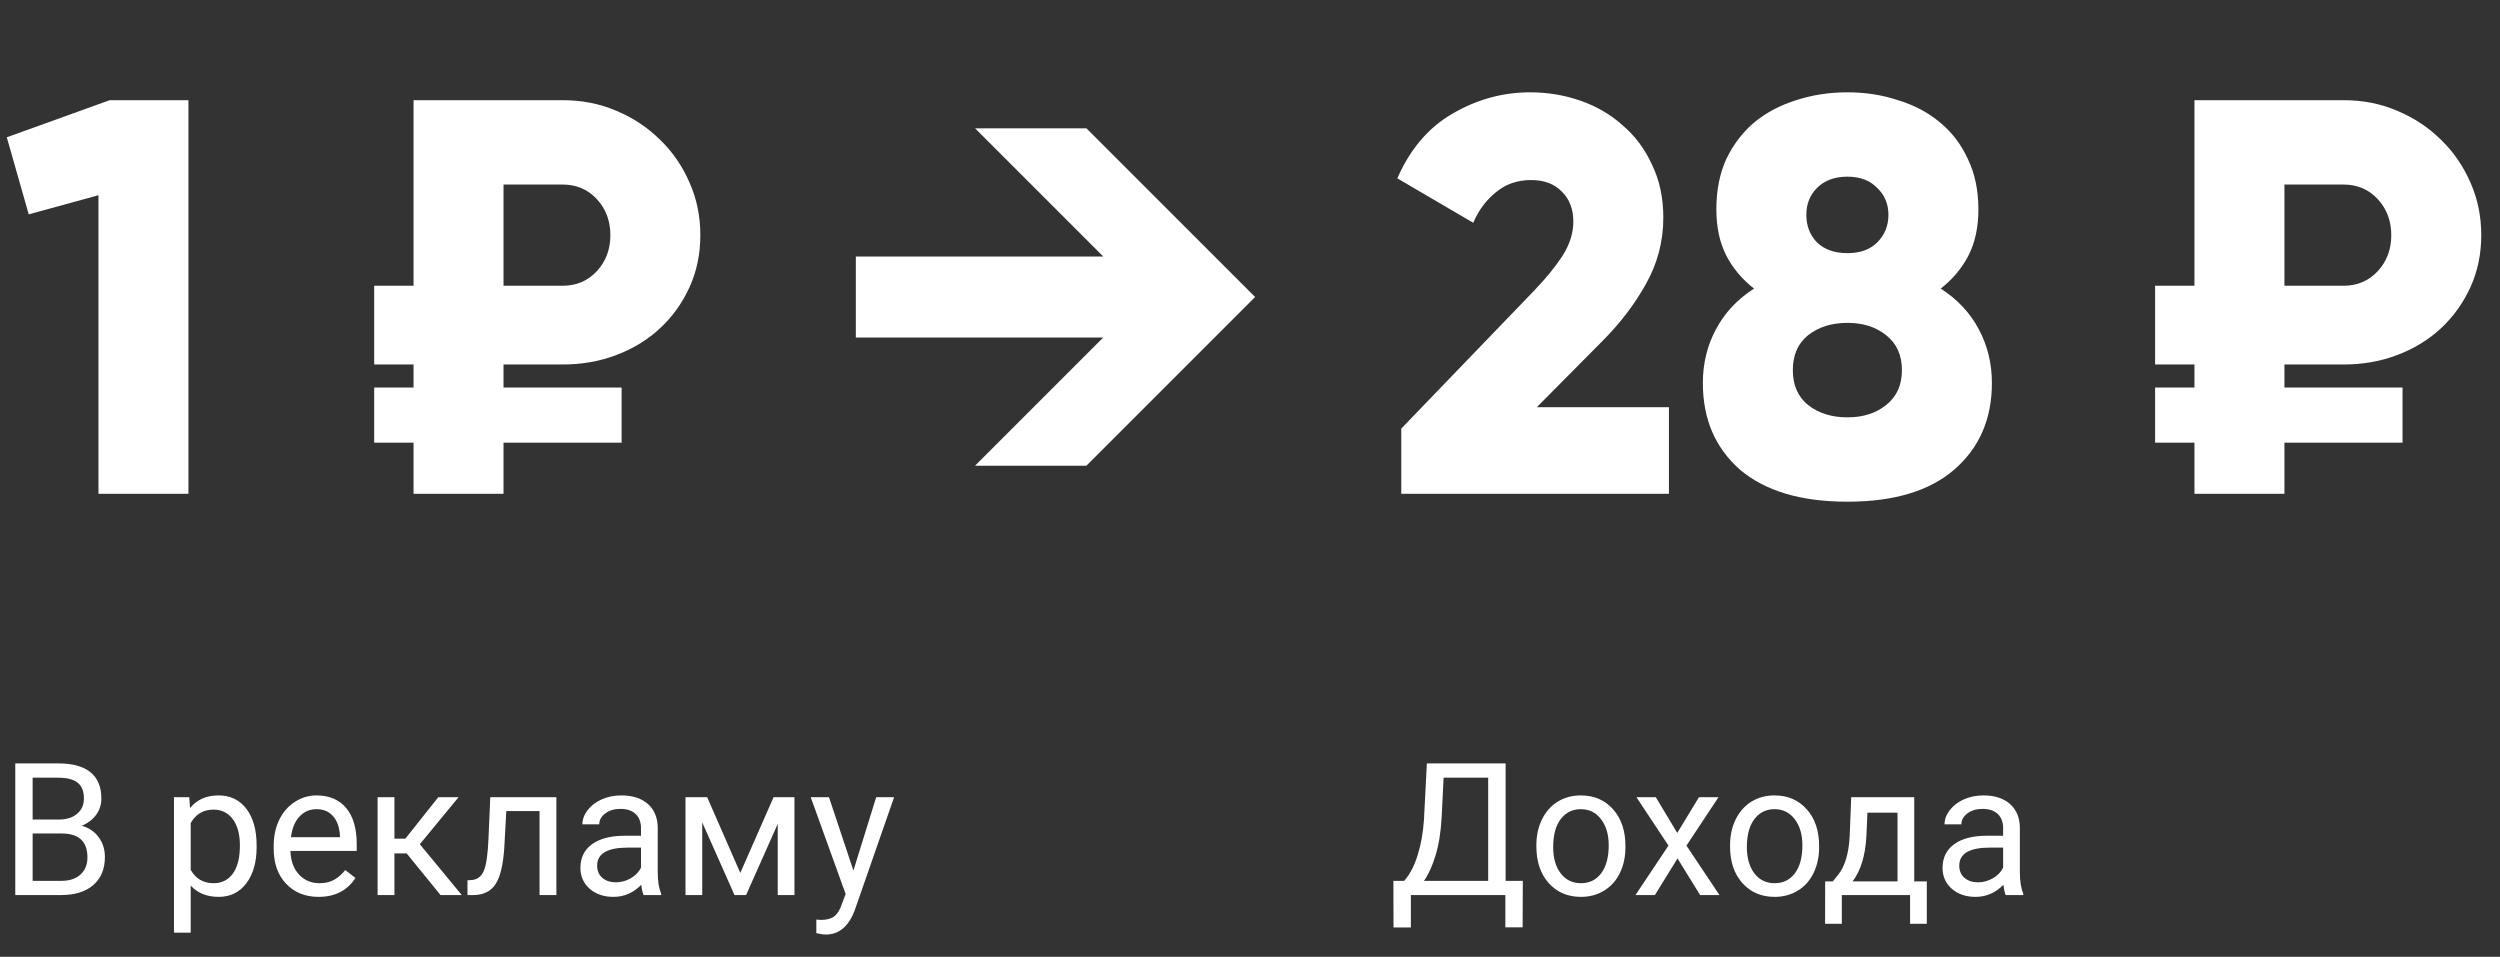
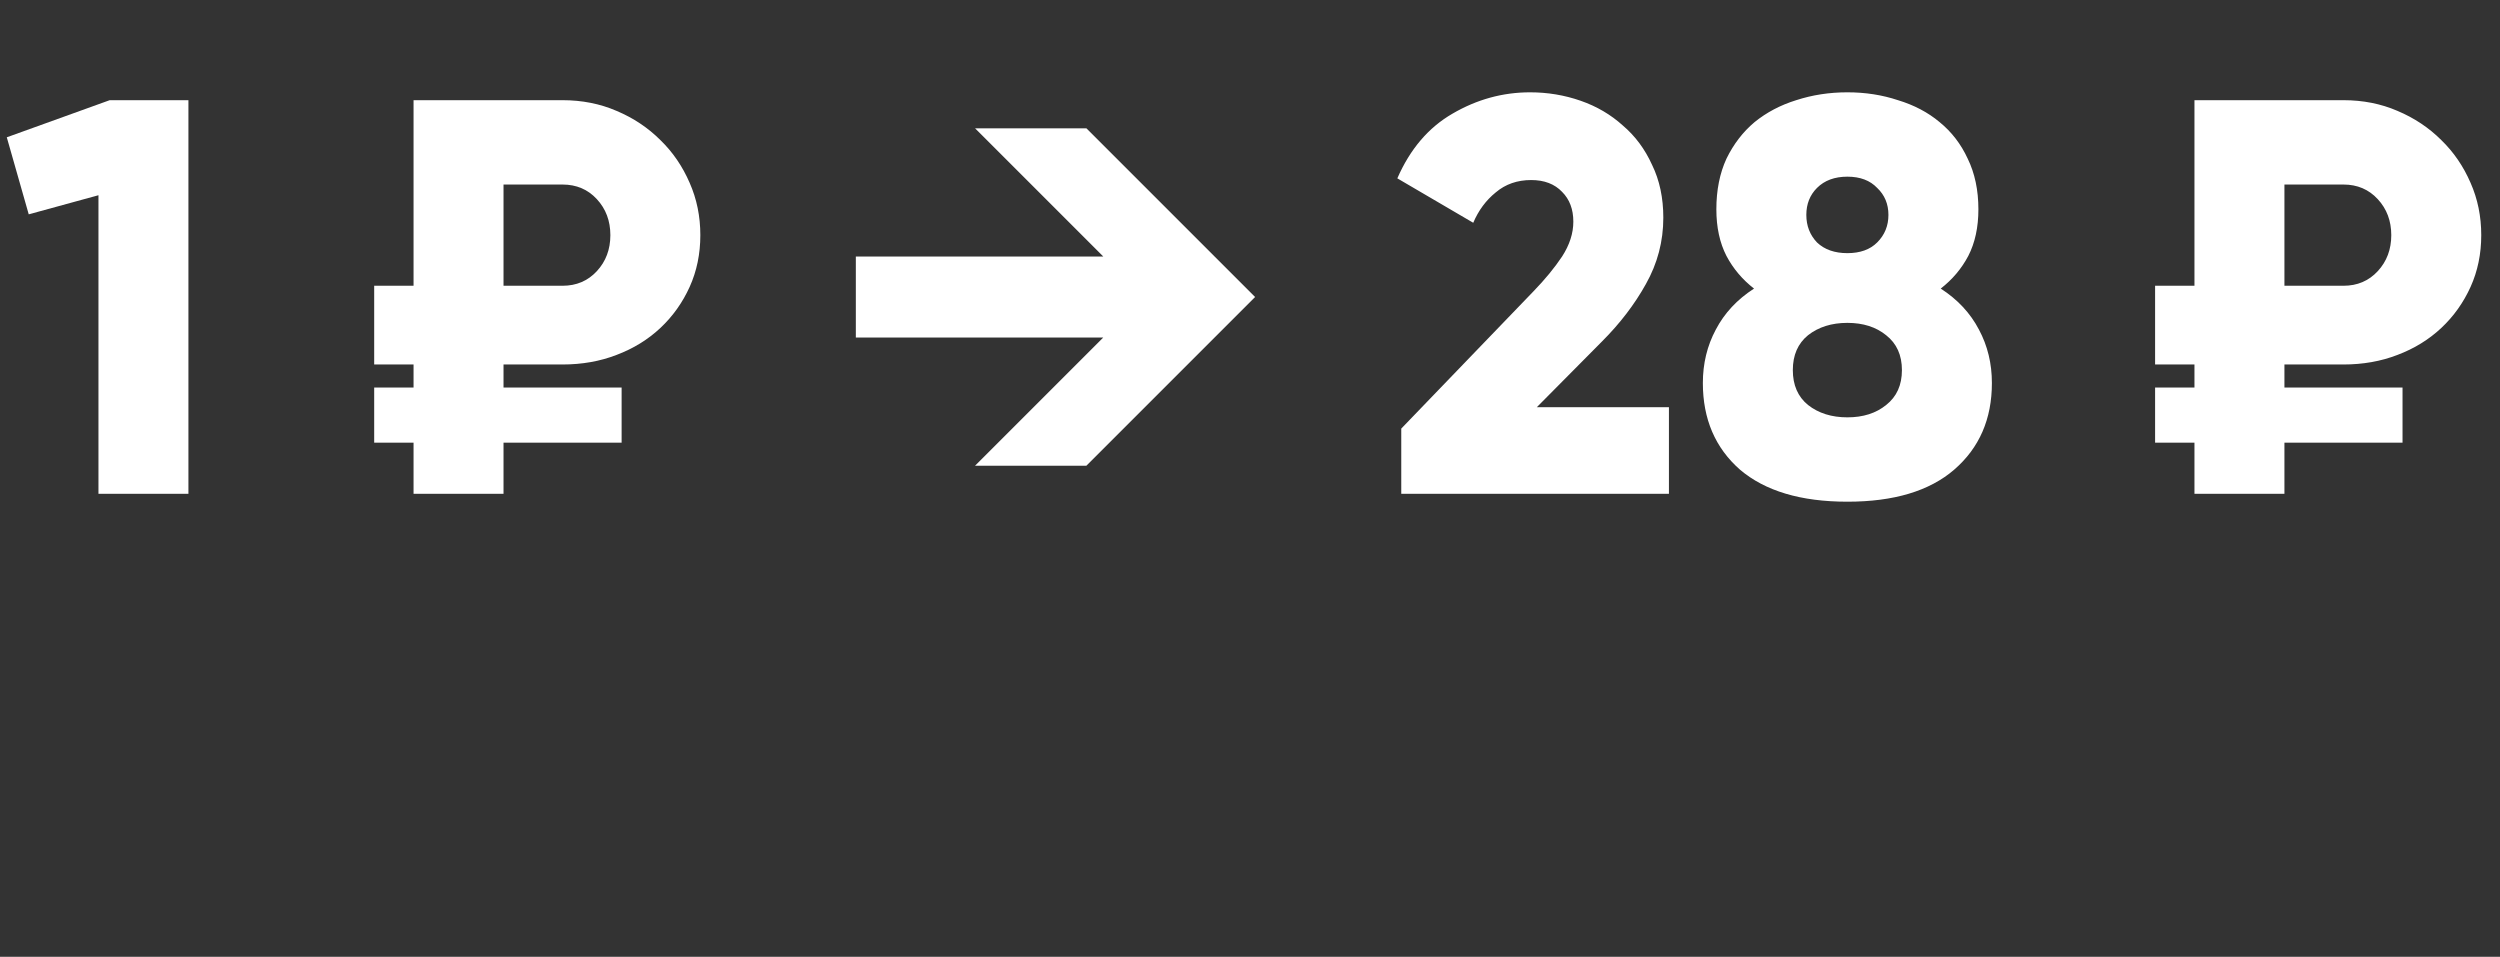
<svg xmlns="http://www.w3.org/2000/svg" width="162" height="62" viewBox="0 0 162 62" fill="none">
  <rect x="0" y="0" width="162" height="62" fill="#333333" stroke="none" />
-   <path d="M0.99 58V49.469H3.779C4.705 49.469 5.4 49.66 5.865 50.043C6.334 50.426 6.568 50.992 6.568 51.742C6.568 52.141 6.455 52.494 6.229 52.803C6.002 53.107 5.693 53.344 5.303 53.512C5.764 53.641 6.127 53.887 6.393 54.25C6.662 54.609 6.797 55.039 6.797 55.539C6.797 56.305 6.549 56.906 6.053 57.344C5.557 57.781 4.855 58 3.949 58H0.99ZM2.115 54.01V57.08H3.973C4.496 57.08 4.908 56.945 5.209 56.676C5.514 56.402 5.666 56.027 5.666 55.551C5.666 54.523 5.107 54.01 3.99 54.01H2.115ZM2.115 53.107H3.814C4.307 53.107 4.699 52.984 4.992 52.738C5.289 52.492 5.438 52.158 5.438 51.736C5.438 51.268 5.301 50.928 5.027 50.717C4.754 50.502 4.338 50.395 3.779 50.395H2.115V53.107ZM16.629 54.9C16.629 55.865 16.408 56.643 15.967 57.232C15.525 57.822 14.928 58.117 14.174 58.117C13.404 58.117 12.799 57.873 12.357 57.385V60.438H11.273V51.66H12.264L12.316 52.363C12.758 51.816 13.371 51.543 14.156 51.543C14.918 51.543 15.52 51.83 15.961 52.404C16.406 52.978 16.629 53.777 16.629 54.801V54.9ZM15.545 54.777C15.545 54.062 15.393 53.498 15.088 53.084C14.783 52.67 14.365 52.463 13.834 52.463C13.178 52.463 12.685 52.754 12.357 53.336V56.365C12.682 56.943 13.178 57.232 13.846 57.232C14.365 57.232 14.777 57.027 15.082 56.617C15.391 56.203 15.545 55.59 15.545 54.777ZM20.643 58.117C19.783 58.117 19.084 57.836 18.545 57.273C18.006 56.707 17.736 55.951 17.736 55.006V54.807C17.736 54.178 17.855 53.617 18.094 53.125C18.336 52.629 18.672 52.242 19.102 51.965C19.535 51.684 20.004 51.543 20.508 51.543C21.332 51.543 21.973 51.815 22.43 52.357C22.887 52.9 23.115 53.678 23.115 54.69V55.141H18.82C18.836 55.766 19.018 56.272 19.365 56.658C19.717 57.041 20.162 57.232 20.701 57.232C21.084 57.232 21.408 57.154 21.674 56.998C21.939 56.842 22.172 56.635 22.371 56.377L23.033 56.893C22.502 57.709 21.705 58.117 20.643 58.117ZM20.508 52.434C20.07 52.434 19.703 52.594 19.406 52.914C19.109 53.23 18.926 53.676 18.855 54.25H22.031V54.168C22 53.617 21.852 53.191 21.586 52.891C21.32 52.586 20.961 52.434 20.508 52.434ZM26.35 55.299H25.559V58H24.469V51.66H25.559V54.344H26.268L28.4 51.66H29.713L27.205 54.707L29.924 58H28.547L26.35 55.299ZM36.053 51.66V58H34.963V52.557H32.807L32.678 54.93C32.607 56.02 32.424 56.799 32.127 57.268C31.834 57.736 31.367 57.98 30.727 58H30.293V57.045L30.604 57.022C30.955 56.982 31.207 56.779 31.359 56.412C31.512 56.045 31.609 55.365 31.652 54.373L31.77 51.66H36.053ZM41.707 58C41.645 57.875 41.594 57.652 41.555 57.332C41.051 57.855 40.449 58.117 39.75 58.117C39.125 58.117 38.611 57.941 38.209 57.59C37.81 57.234 37.611 56.785 37.611 56.242C37.611 55.582 37.861 55.07 38.361 54.707C38.865 54.34 39.572 54.156 40.482 54.156H41.537V53.658C41.537 53.279 41.424 52.978 41.197 52.756C40.971 52.529 40.637 52.416 40.195 52.416C39.809 52.416 39.484 52.514 39.223 52.709C38.961 52.904 38.83 53.141 38.83 53.418H37.74C37.74 53.102 37.852 52.797 38.074 52.504C38.301 52.207 38.605 51.973 38.988 51.801C39.375 51.629 39.799 51.543 40.26 51.543C40.99 51.543 41.562 51.727 41.977 52.094C42.391 52.457 42.605 52.959 42.621 53.6V56.518C42.621 57.1 42.695 57.562 42.844 57.906V58H41.707ZM39.908 57.174C40.248 57.174 40.57 57.086 40.875 56.91C41.18 56.734 41.4 56.506 41.537 56.225V54.924H40.688C39.359 54.924 38.695 55.312 38.695 56.09C38.695 56.43 38.809 56.695 39.035 56.887C39.262 57.078 39.553 57.174 39.908 57.174ZM47.971 56.565L50.127 51.66H51.48V58H50.397V53.389L48.346 58H47.596L45.504 53.289V58H44.42V51.66H45.826L47.971 56.565ZM55.301 56.412L56.777 51.66H57.938L55.389 58.978C54.994 60.033 54.367 60.56 53.508 60.56L53.303 60.543L52.898 60.467V59.588L53.191 59.611C53.559 59.611 53.844 59.537 54.047 59.389C54.254 59.24 54.424 58.969 54.557 58.574L54.797 57.93L52.535 51.66H53.719L55.301 56.412Z" fill="white" />
  <path d="M12.21 6.492V32H6.38V12.651L1.862 13.889L0.44 8.897L7.109 6.492H12.21ZM26.798 25.113V23.619H24.247V18.517H26.798V6.492H36.454C37.718 6.492 38.884 6.723 39.953 7.185C41.046 7.646 41.993 8.278 42.795 9.079C43.597 9.857 44.228 10.78 44.69 11.849C45.151 12.893 45.382 14.023 45.382 15.238C45.382 16.452 45.151 17.57 44.69 18.59C44.228 19.61 43.597 20.497 42.795 21.25C41.993 22.003 41.046 22.586 39.953 22.999C38.884 23.412 37.718 23.619 36.454 23.619H32.628V25.113H40.281V28.684H32.628V32H26.798V28.684H24.247V25.113H26.798ZM36.454 18.517C37.353 18.517 38.094 18.201 38.677 17.57C39.26 16.938 39.552 16.161 39.552 15.238C39.552 14.315 39.26 13.537 38.677 12.906C38.094 12.274 37.353 11.958 36.454 11.958H32.628V18.517H36.454Z" fill="white" />
-   <path d="M98.666 60.092H97.547V58H91.424V60.098H90.299L90.293 57.08H90.99C91.357 56.666 91.648 56.111 91.863 55.416C92.082 54.717 92.219 53.951 92.273 53.119L92.461 49.469H97.564V57.08H98.678L98.666 60.092ZM92.273 57.08H96.434V50.395H93.545L93.422 52.902C93.371 53.883 93.24 54.719 93.029 55.41C92.822 56.102 92.57 56.658 92.273 57.08ZM99.557 54.772C99.557 54.15 99.678 53.592 99.92 53.096C100.166 52.6 100.506 52.217 100.939 51.947C101.377 51.678 101.875 51.543 102.434 51.543C103.297 51.543 103.994 51.842 104.525 52.44C105.061 53.037 105.328 53.832 105.328 54.824V54.9C105.328 55.518 105.209 56.072 104.971 56.565C104.736 57.053 104.398 57.434 103.957 57.707C103.52 57.98 103.016 58.117 102.445 58.117C101.586 58.117 100.889 57.818 100.354 57.221C99.822 56.623 99.557 55.832 99.557 54.848V54.772ZM100.646 54.9C100.646 55.603 100.809 56.168 101.133 56.594C101.461 57.02 101.898 57.232 102.445 57.232C102.996 57.232 103.434 57.018 103.758 56.588C104.082 56.154 104.244 55.549 104.244 54.772C104.244 54.076 104.078 53.514 103.746 53.084C103.418 52.65 102.98 52.434 102.434 52.434C101.898 52.434 101.467 52.647 101.139 53.072C100.811 53.498 100.646 54.107 100.646 54.9ZM108.686 53.975L110.092 51.66H111.357L109.283 54.795L111.422 58H110.168L108.703 55.627L107.238 58H105.979L108.117 54.795L106.043 51.66H107.297L108.686 53.975ZM112.107 54.772C112.107 54.15 112.229 53.592 112.471 53.096C112.717 52.6 113.057 52.217 113.49 51.947C113.928 51.678 114.426 51.543 114.984 51.543C115.848 51.543 116.545 51.842 117.076 52.44C117.611 53.037 117.879 53.832 117.879 54.824V54.9C117.879 55.518 117.76 56.072 117.521 56.565C117.287 57.053 116.949 57.434 116.508 57.707C116.07 57.98 115.566 58.117 114.996 58.117C114.137 58.117 113.439 57.818 112.904 57.221C112.373 56.623 112.107 55.832 112.107 54.848V54.772ZM113.197 54.9C113.197 55.603 113.359 56.168 113.684 56.594C114.012 57.02 114.449 57.232 114.996 57.232C115.547 57.232 115.984 57.018 116.309 56.588C116.633 56.154 116.795 55.549 116.795 54.772C116.795 54.076 116.629 53.514 116.297 53.084C115.969 52.65 115.531 52.434 114.984 52.434C114.449 52.434 114.018 52.647 113.689 53.072C113.361 53.498 113.197 54.107 113.197 54.9ZM118.764 57.115L119.139 56.652C119.561 56.105 119.801 55.285 119.859 54.191L119.959 51.66H124.043V57.115H124.857V59.863H123.773V58H119.35V59.863H118.266L118.271 57.115H118.764ZM120.047 57.115H122.959V52.662H121.008L120.943 54.174C120.877 55.435 120.578 56.416 120.047 57.115ZM129.973 58C129.91 57.875 129.859 57.652 129.82 57.332C129.316 57.855 128.715 58.117 128.016 58.117C127.391 58.117 126.877 57.941 126.475 57.59C126.076 57.234 125.877 56.785 125.877 56.242C125.877 55.582 126.127 55.07 126.627 54.707C127.131 54.34 127.838 54.156 128.748 54.156H129.803V53.658C129.803 53.279 129.689 52.978 129.463 52.756C129.236 52.529 128.902 52.416 128.461 52.416C128.074 52.416 127.75 52.514 127.488 52.709C127.227 52.904 127.096 53.141 127.096 53.418H126.006C126.006 53.102 126.117 52.797 126.34 52.504C126.566 52.207 126.871 51.973 127.254 51.801C127.641 51.629 128.064 51.543 128.525 51.543C129.256 51.543 129.828 51.727 130.242 52.094C130.656 52.457 130.871 52.959 130.887 53.6V56.518C130.887 57.1 130.961 57.562 131.109 57.906V58H129.973ZM128.174 57.174C128.514 57.174 128.836 57.086 129.141 56.91C129.445 56.734 129.666 56.506 129.803 56.225V54.924H128.953C127.625 54.924 126.961 55.312 126.961 56.09C126.961 56.43 127.074 56.695 127.301 56.887C127.527 57.078 127.818 57.174 128.174 57.174Z" fill="white" />
  <path d="M90.802 27.773L99.365 18.882C100.118 18.104 100.738 17.351 101.223 16.622C101.709 15.869 101.952 15.116 101.952 14.363C101.952 13.562 101.709 12.918 101.223 12.432C100.738 11.922 100.069 11.667 99.219 11.667C98.32 11.667 97.555 11.934 96.924 12.468C96.292 12.979 95.806 13.634 95.466 14.436L90.547 11.557C91.373 9.663 92.563 8.266 94.118 7.367C95.697 6.444 97.373 5.982 99.146 5.982C100.288 5.982 101.381 6.164 102.426 6.529C103.471 6.893 104.381 7.428 105.159 8.132C105.961 8.812 106.592 9.663 107.054 10.683C107.54 11.679 107.783 12.821 107.783 14.108C107.783 15.639 107.406 17.072 106.653 18.408C105.924 19.72 104.977 20.959 103.811 22.125L99.584 26.388H108.147V32H90.802V27.773ZM125.759 18.7C126.852 19.404 127.678 20.291 128.237 21.36C128.796 22.404 129.075 23.558 129.075 24.821C129.075 27.154 128.261 29.024 126.633 30.433C125.03 31.818 122.722 32.51 119.71 32.51C116.698 32.51 114.378 31.818 112.75 30.433C111.147 29.024 110.345 27.154 110.345 24.821C110.345 23.558 110.624 22.404 111.183 21.36C111.742 20.291 112.568 19.404 113.661 18.7C112.908 18.116 112.313 17.412 111.875 16.586C111.438 15.736 111.22 14.728 111.22 13.562C111.22 12.323 111.438 11.229 111.875 10.282C112.337 9.335 112.944 8.545 113.697 7.913C114.475 7.282 115.374 6.808 116.394 6.492C117.439 6.152 118.544 5.982 119.71 5.982C120.876 5.982 121.969 6.152 122.99 6.492C124.034 6.808 124.933 7.282 125.686 7.913C126.463 8.545 127.071 9.335 127.508 10.282C127.97 11.229 128.2 12.323 128.2 13.562C128.2 14.728 127.982 15.736 127.544 16.586C127.107 17.412 126.512 18.116 125.759 18.7ZM119.71 11.448C118.884 11.448 118.228 11.691 117.742 12.177C117.281 12.638 117.05 13.222 117.05 13.926C117.05 14.63 117.281 15.226 117.742 15.711C118.228 16.173 118.884 16.404 119.71 16.404C120.536 16.404 121.18 16.173 121.641 15.711C122.127 15.226 122.37 14.63 122.37 13.926C122.37 13.222 122.127 12.638 121.641 12.177C121.18 11.691 120.536 11.448 119.71 11.448ZM119.71 27.044C120.73 27.044 121.568 26.777 122.224 26.242C122.904 25.708 123.245 24.955 123.245 23.983C123.245 23.012 122.904 22.259 122.224 21.724C121.568 21.19 120.73 20.922 119.71 20.922C118.69 20.922 117.839 21.19 117.159 21.724C116.503 22.259 116.175 23.012 116.175 23.983C116.175 24.955 116.503 25.708 117.159 26.242C117.839 26.777 118.69 27.044 119.71 27.044ZM142.201 25.113V23.619H139.65V18.517H142.201V6.492H151.858C153.121 6.492 154.287 6.723 155.356 7.185C156.449 7.646 157.396 8.278 158.198 9.079C159 9.857 159.631 10.78 160.093 11.849C160.555 12.893 160.785 14.023 160.785 15.238C160.785 16.452 160.555 17.57 160.093 18.59C159.631 19.61 159 20.497 158.198 21.25C157.396 22.003 156.449 22.586 155.356 22.999C154.287 23.412 153.121 23.619 151.858 23.619H148.031V25.113H155.684V28.684H148.031V32H142.201V28.684H139.65V25.113H142.201ZM151.858 18.517C152.756 18.517 153.497 18.201 154.08 17.57C154.663 16.938 154.955 16.161 154.955 15.238C154.955 14.315 154.663 13.537 154.08 12.906C153.497 12.274 152.756 11.958 151.858 11.958H148.031V18.517H151.858Z" fill="white" />
  <path d="M81.33 19.246L70.398 30.178H63.183L71.491 21.87H55.458V16.622H71.491L63.183 8.314H70.398L81.33 19.246Z" fill="white" />
</svg>